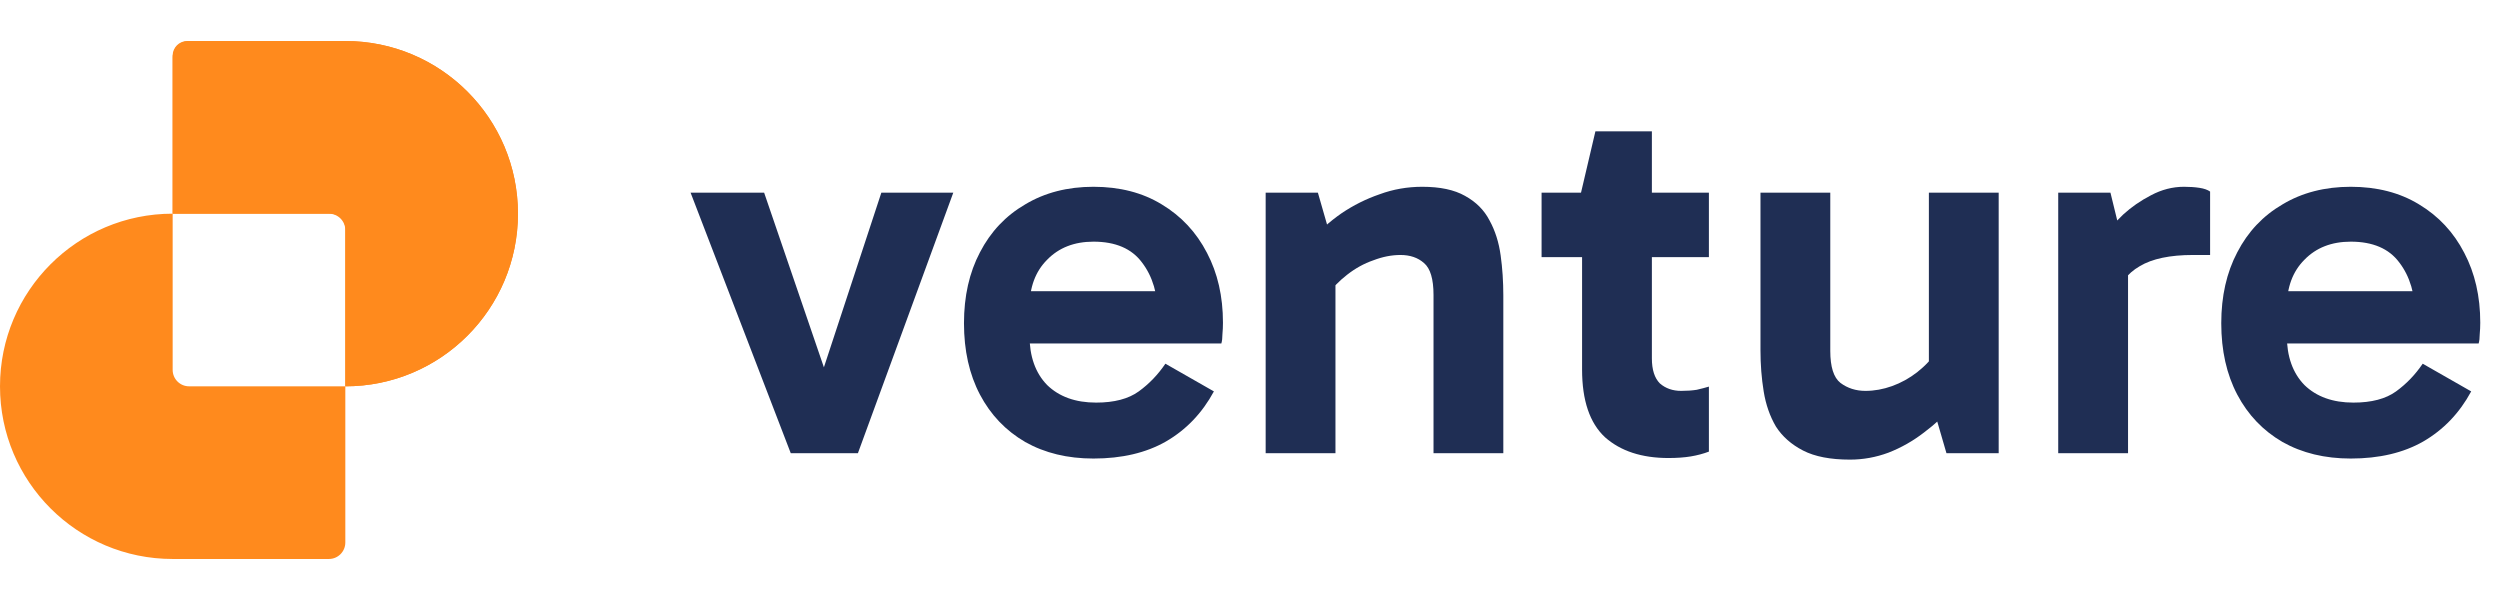
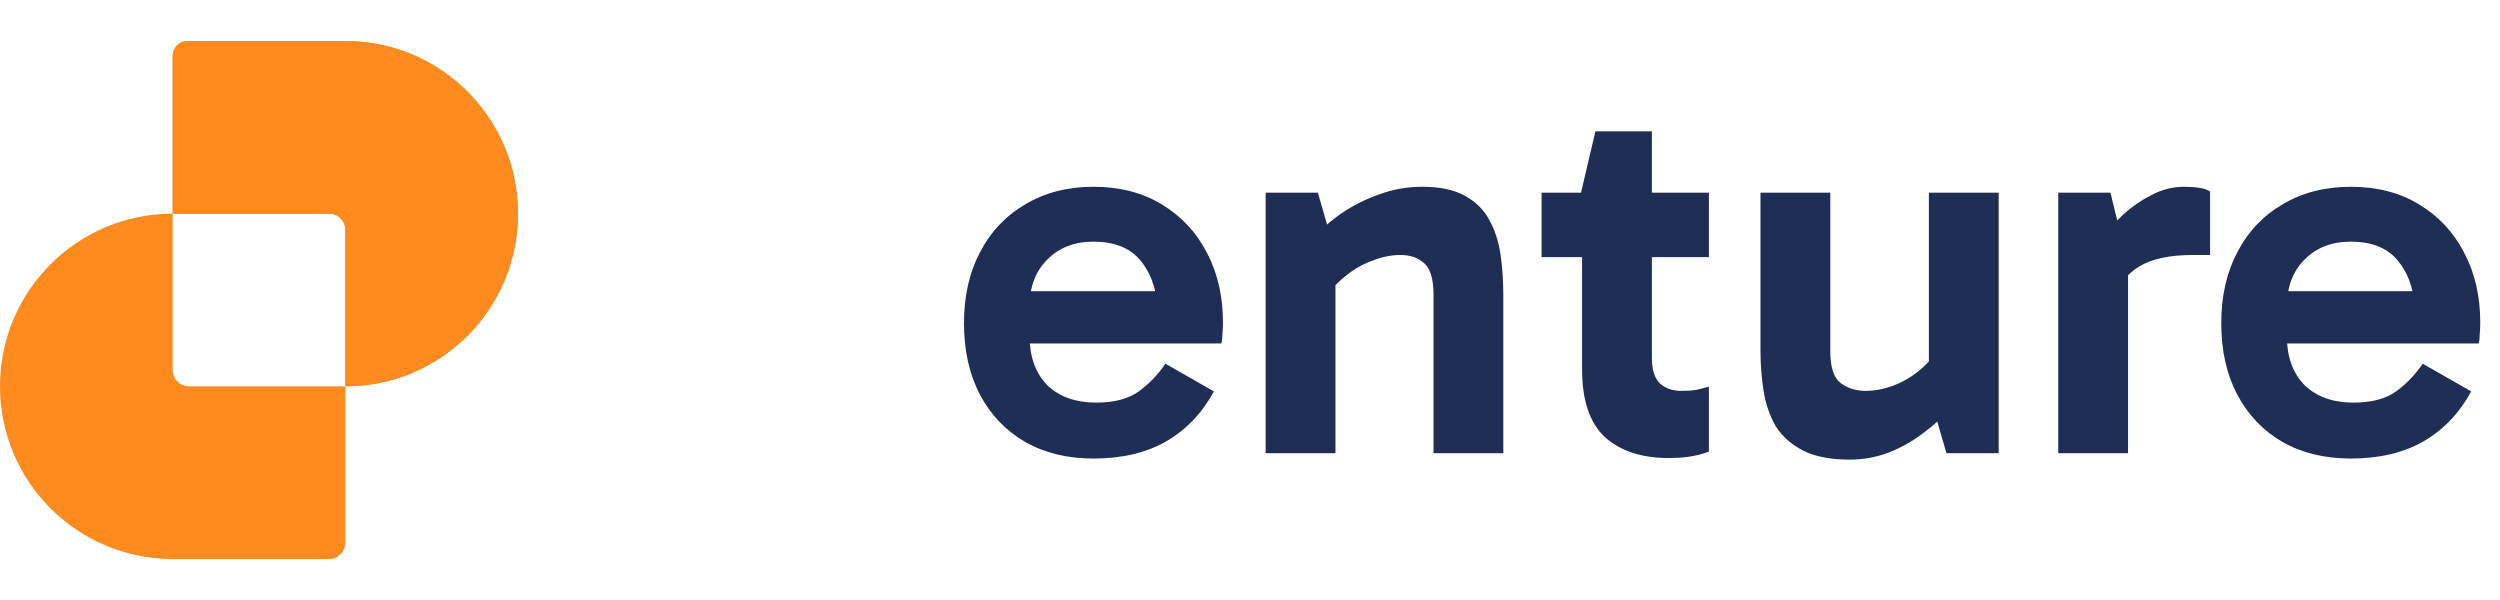
<svg xmlns="http://www.w3.org/2000/svg" width="125" height="30" viewBox="0 0 125 30" fill="none">
  <path d="M117.538 22.927C116.241 22.927 115.105 22.652 114.128 22.101C113.151 21.533 112.396 20.742 111.863 19.73C111.33 18.718 111.063 17.527 111.063 16.16C111.063 14.81 111.33 13.628 111.863 12.616C112.396 11.586 113.151 10.786 114.128 10.218C115.105 9.632 116.241 9.339 117.538 9.339C118.853 9.339 119.989 9.632 120.949 10.218C121.926 10.804 122.681 11.612 123.213 12.643C123.746 13.655 124.013 14.819 124.013 16.133C124.013 16.328 124.004 16.524 123.986 16.719C123.986 16.897 123.968 17.048 123.933 17.172H113.914V14.561H121.295L120.762 15.813C120.762 14.712 120.496 13.815 119.963 13.122C119.448 12.429 118.639 12.083 117.538 12.083C116.579 12.083 115.806 12.385 115.22 12.989C114.634 13.575 114.341 14.366 114.341 15.36V16.773C114.341 17.82 114.634 18.646 115.22 19.25C115.824 19.837 116.641 20.13 117.671 20.13C118.577 20.13 119.288 19.943 119.803 19.57C120.318 19.197 120.762 18.735 121.135 18.185L123.56 19.57C122.974 20.654 122.174 21.489 121.162 22.075C120.167 22.643 118.959 22.927 117.538 22.927Z" fill="#1F2E54" />
  <path d="M105.522 9.632L106.402 13.229V22.661H102.911V9.632H105.522ZM105.682 15.014L105.043 14.721V12.056L105.283 11.763C105.478 11.444 105.771 11.097 106.162 10.724C106.57 10.351 107.032 10.031 107.547 9.765C108.08 9.481 108.631 9.339 109.199 9.339C109.483 9.339 109.741 9.356 109.972 9.392C110.203 9.427 110.381 9.49 110.505 9.578V12.749H109.652C108.498 12.749 107.609 12.936 106.988 13.309C106.366 13.664 105.931 14.232 105.682 15.014Z" fill="#1F2E54" />
  <path d="M92.5 22.981C91.523 22.981 90.742 22.83 90.156 22.528C89.569 22.226 89.116 21.826 88.797 21.329C88.495 20.814 88.29 20.227 88.184 19.57C88.077 18.913 88.024 18.229 88.024 17.519V9.632H91.514V17.545C91.514 18.345 91.683 18.878 92.021 19.144C92.376 19.41 92.793 19.544 93.273 19.544C93.717 19.544 94.161 19.464 94.605 19.304C95.049 19.144 95.467 18.913 95.858 18.611C96.266 18.291 96.603 17.927 96.87 17.519L97.296 19.357H96.444V9.632H99.934V22.661H97.323L96.603 20.183L97.723 20.21C97.278 20.725 96.772 21.196 96.204 21.622C95.653 22.048 95.058 22.386 94.419 22.634C93.797 22.865 93.157 22.981 92.5 22.981Z" fill="#1F2E54" />
  <path d="M83.421 22.901C82.088 22.901 81.031 22.554 80.25 21.862C79.486 21.151 79.104 20.023 79.104 18.478V9.792L79.051 9.632L79.77 6.568H82.594V17.918C82.594 18.487 82.728 18.904 82.994 19.171C83.278 19.419 83.634 19.544 84.06 19.544C84.344 19.544 84.602 19.526 84.833 19.49C85.064 19.437 85.268 19.384 85.445 19.33V22.581C85.161 22.688 84.859 22.768 84.54 22.821C84.22 22.874 83.847 22.901 83.421 22.901ZM77.079 12.856V9.632H85.445V12.856H77.079Z" fill="#1F2E54" />
  <path d="M71.116 9.339C72.004 9.339 72.715 9.49 73.248 9.792C73.799 10.094 74.207 10.502 74.474 11.017C74.758 11.532 74.944 12.118 75.033 12.776C75.122 13.415 75.166 14.081 75.166 14.774V22.661H71.676V14.748C71.676 13.948 71.516 13.415 71.196 13.149C70.894 12.882 70.503 12.749 70.024 12.749C69.58 12.749 69.127 12.838 68.665 13.016C68.203 13.175 67.768 13.415 67.359 13.735C66.969 14.037 66.631 14.383 66.347 14.774L65.894 12.962H66.773V22.661H63.283V9.632H65.894L66.613 12.136L65.494 12.083C65.956 11.55 66.48 11.079 67.066 10.671C67.67 10.262 68.31 9.943 68.985 9.712C69.66 9.463 70.37 9.339 71.116 9.339Z" fill="#1F2E54" />
  <path d="M54.673 22.927C53.377 22.927 52.24 22.652 51.263 22.101C50.286 21.533 49.531 20.742 48.998 19.73C48.465 18.718 48.199 17.527 48.199 16.16C48.199 14.81 48.465 13.628 48.998 12.616C49.531 11.586 50.286 10.786 51.263 10.218C52.24 9.632 53.377 9.339 54.673 9.339C55.988 9.339 57.125 9.632 58.084 10.218C59.061 10.804 59.816 11.612 60.349 12.643C60.882 13.655 61.148 14.819 61.148 16.133C61.148 16.328 61.139 16.524 61.121 16.719C61.121 16.897 61.104 17.048 61.068 17.172H51.05V14.561H58.43L57.897 15.813C57.897 14.712 57.631 13.815 57.098 13.122C56.583 12.429 55.775 12.083 54.673 12.083C53.714 12.083 52.941 12.385 52.355 12.989C51.769 13.575 51.476 14.366 51.476 15.36V16.773C51.476 17.82 51.769 18.646 52.355 19.25C52.959 19.837 53.776 20.13 54.807 20.13C55.712 20.13 56.423 19.943 56.938 19.57C57.453 19.197 57.897 18.735 58.27 18.185L60.695 19.57C60.109 20.654 59.309 21.489 58.297 22.075C57.302 22.643 56.094 22.927 54.673 22.927Z" fill="#1F2E54" />
-   <path d="M47.665 9.632L42.895 22.661H39.538L34.529 9.632H38.206L41.616 19.597H40.79L44.068 9.632H47.665Z" fill="#1F2E54" />
  <path fill-rule="evenodd" clip-rule="evenodd" d="M9.455 2.051C9.001 2.051 8.633 2.419 8.633 2.873V10.684H8.633C3.865 10.684 0 14.549 0 19.316C0 24.084 3.865 27.949 8.633 27.949H16.443C16.898 27.949 17.266 27.581 17.266 27.127V19.316H17.266C22.034 19.316 25.898 15.451 25.898 10.684C25.898 5.916 22.034 2.051 17.266 2.051H9.455ZM17.266 19.316V11.506C17.266 11.052 16.898 10.684 16.443 10.684H8.633V18.494C8.633 18.948 9.001 19.316 9.455 19.316H17.266Z" fill="#FF8A1D" />
  <path d="M9.362 2.051C8.959 2.051 8.633 2.377 8.633 2.78L8.633 10.684H16.536C16.939 10.684 17.266 11.01 17.266 11.413L17.266 19.316C22.033 19.316 25.898 15.451 25.898 10.684C25.898 5.916 22.033 2.051 17.266 2.051H9.362Z" fill="#FF8A1D" />
</svg>